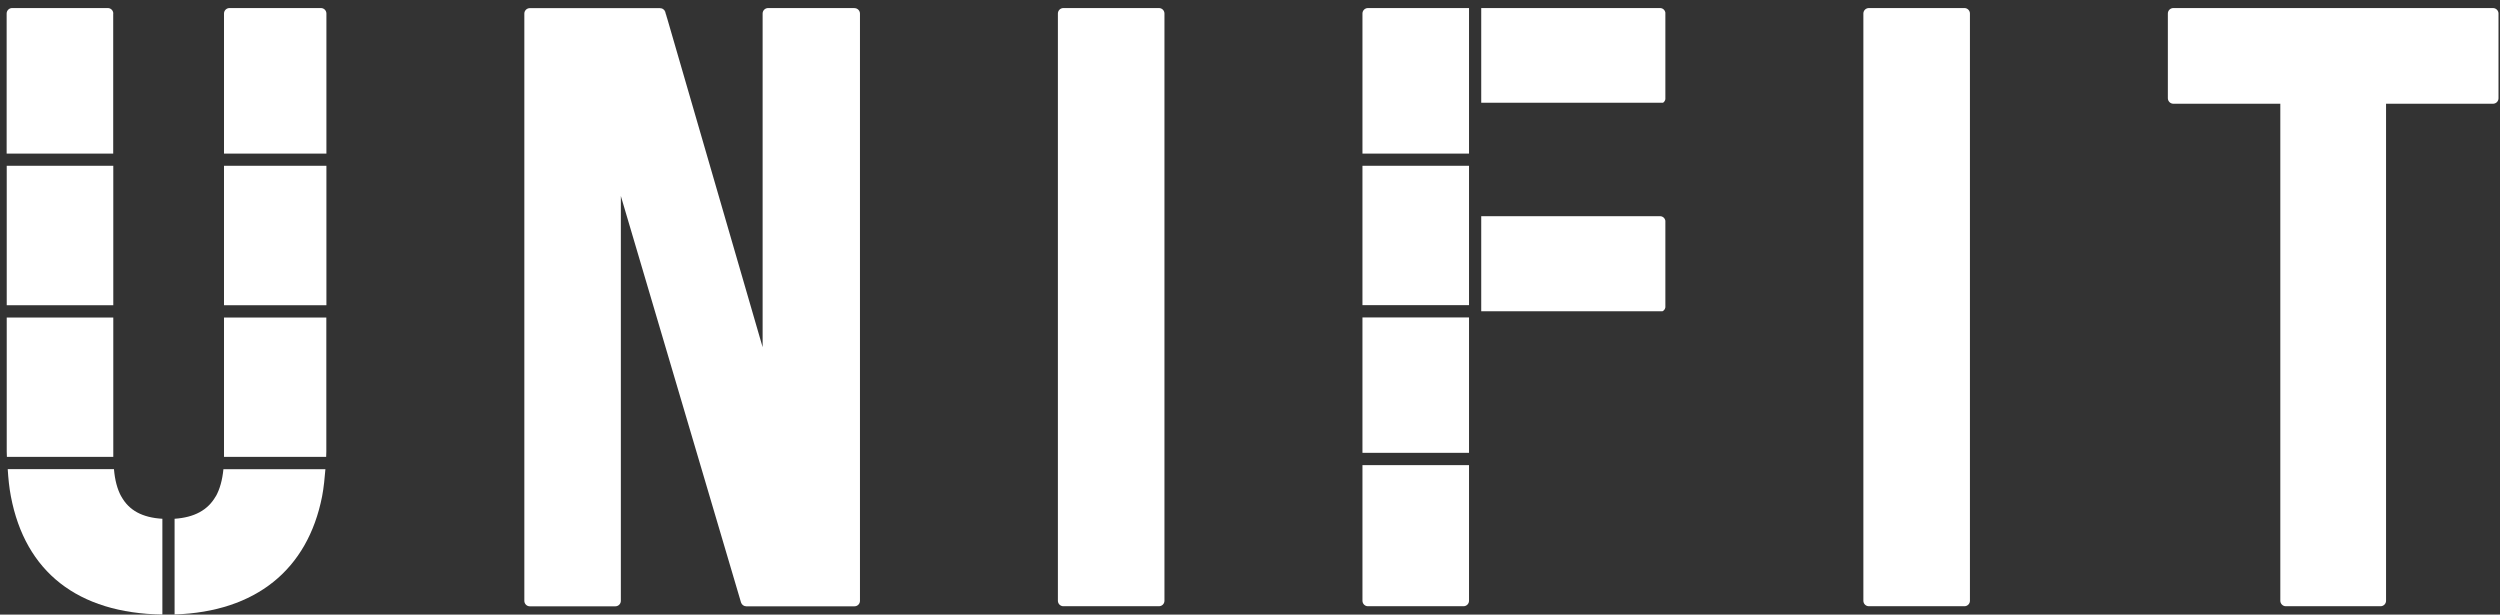
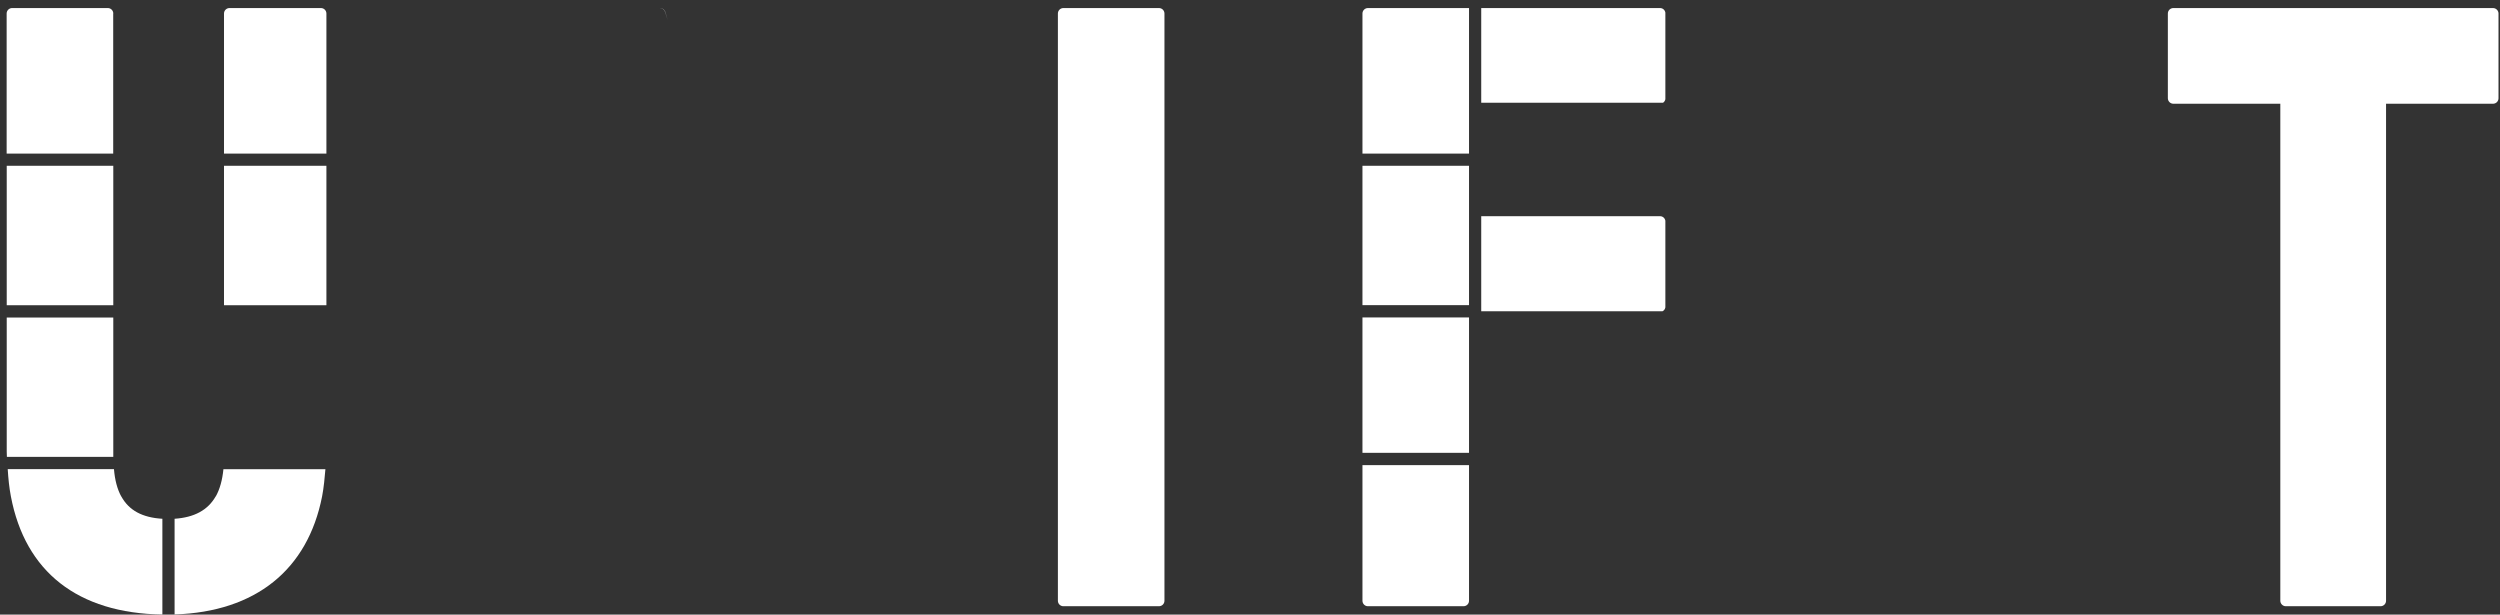
<svg xmlns="http://www.w3.org/2000/svg" width="301" height="74" viewBox="0 0 301 74" fill="none">
  <rect x="0" y="0" width="301" height="74" fill="#333333" stroke="none" />
  <path d="M139.54 0.97H128.03C127.665 0.97 127.37 1.265 127.37 1.63V72.33C127.37 72.695 127.665 72.99 128.03 72.99H139.54C139.905 72.99 140.2 72.695 140.2 72.33V1.63C140.2 1.265 139.905 0.97 139.54 0.97Z" fill="white" />
-   <path d="M236.52 0.97H225.01C224.645 0.97 224.35 1.265 224.35 1.63V72.33C224.35 72.695 224.645 72.99 225.01 72.99H236.52C236.884 72.99 237.18 72.695 237.18 72.33V1.63C237.18 1.265 236.884 0.97 236.52 0.97Z" fill="white" />
  <path d="M300.15 0.97H261.67C261.31 0.97 261.01 1.26 261.01 1.63V11.83C261.01 12.19 261.31 12.49 261.67 12.49H274.55V72.33C274.55 72.69 274.85 72.99 275.21 72.99H286.62C286.98 72.99 287.28 72.7 287.28 72.33V12.49H300.16C300.52 12.49 300.82 12.2 300.82 11.83V1.63C300.82 1.27 300.52 0.97 300.16 0.97H300.15Z" fill="white" />
  <path d="M80.08 1.43L80.38 2.39L80.1 1.43C80.01 1.16 79.76 0.97 79.47 0.97H79.43C79.71 0.97 79.98 1.14 80.07 1.43H80.08Z" fill="white" />
-   <path d="M102.88 0.97H92.48C92.12 0.97 91.82 1.26 91.82 1.63V41.8L80.38 2.39L80.08 1.43C79.99 1.15 79.72 0.98 79.44 0.98H75.19H63.79C63.43 0.98 63.13 1.27 63.13 1.64V72.34C63.13 72.7 63.42 73 63.79 73H74.09C74.45 73 74.75 72.71 74.75 72.34V23.6L89.22 72.54C89.31 72.81 89.56 73 89.85 73H102.88C103.24 73 103.54 72.71 103.54 72.34V1.64C103.54 1.28 103.25 0.98 102.88 0.98V0.97Z" fill="white" />
  <path d="M13.64 1.63C13.64 1.27 13.35 0.97 12.98 0.97H1.46C1.1 0.97 0.8 1.26 0.8 1.63V18.49H13.63V1.63H13.64Z" fill="white" />
  <path d="M13.64 19.96H0.81V36.75H13.64V19.96Z" fill="white" />
  <path d="M39.3 1.63C39.3 1.27 39.01 0.97 38.64 0.97H27.63C27.27 0.97 26.97 1.26 26.97 1.63V18.49H39.3V1.63Z" fill="white" />
  <path d="M39.3 19.96H26.97V36.75H39.3V19.96Z" fill="white" />
  <path d="M13.64 38.23H0.81V54.37C0.81 54.59 0.82 54.8 0.83 55.01H13.64V38.23Z" fill="white" />
-   <path d="M39.3 38.23H26.97V55.01H39.27C39.28 54.8 39.29 54.58 39.29 54.36V38.23H39.3Z" fill="white" />
  <path d="M14.59 59.76C14.12 58.89 13.83 57.8 13.72 56.48H0.93C1 57.62 1.11 58.72 1.31 59.76C3.03 68.83 9.34 73.83 19.55 73.99V62.46C17.14 62.32 15.52 61.45 14.6 59.76H14.59Z" fill="white" />
  <path d="M25.97 59.76C25.03 61.42 23.39 62.3 21.02 62.46V73.98C30.79 73.66 37.04 68.6 38.78 59.77C38.98 58.76 39.11 57.36 39.18 56.49H26.9C26.77 57.8 26.47 58.89 25.98 59.77L25.97 59.76Z" fill="white" />
  <path d="M200.23 12.37C200.38 12.27 200.48 12.12 200.51 11.94V1.52C200.46 1.21 200.2 0.97 199.87 0.97H178.34V12.37H200.22H200.23Z" fill="white" />
  <path d="M200.16 37.48C200.35 37.39 200.48 37.21 200.51 37V26.58C200.46 26.27 200.2 26.03 199.87 26.03H178.34V37.48H200.15H200.16Z" fill="white" />
  <path d="M176.87 0.97H164.7C164.34 0.97 164.04 1.26 164.04 1.63V18.49H176.87V0.97Z" fill="white" />
  <path d="M176.87 19.96H164.04V36.74H176.87V19.96Z" fill="white" />
  <path d="M164.04 72.33C164.04 72.69 164.33 72.99 164.7 72.99H176.21C176.57 72.99 176.87 72.7 176.87 72.33V56H164.04V72.33Z" fill="white" />
  <path d="M176.87 38.22H164.04V54.52H176.87V38.22Z" fill="white" />
</svg>